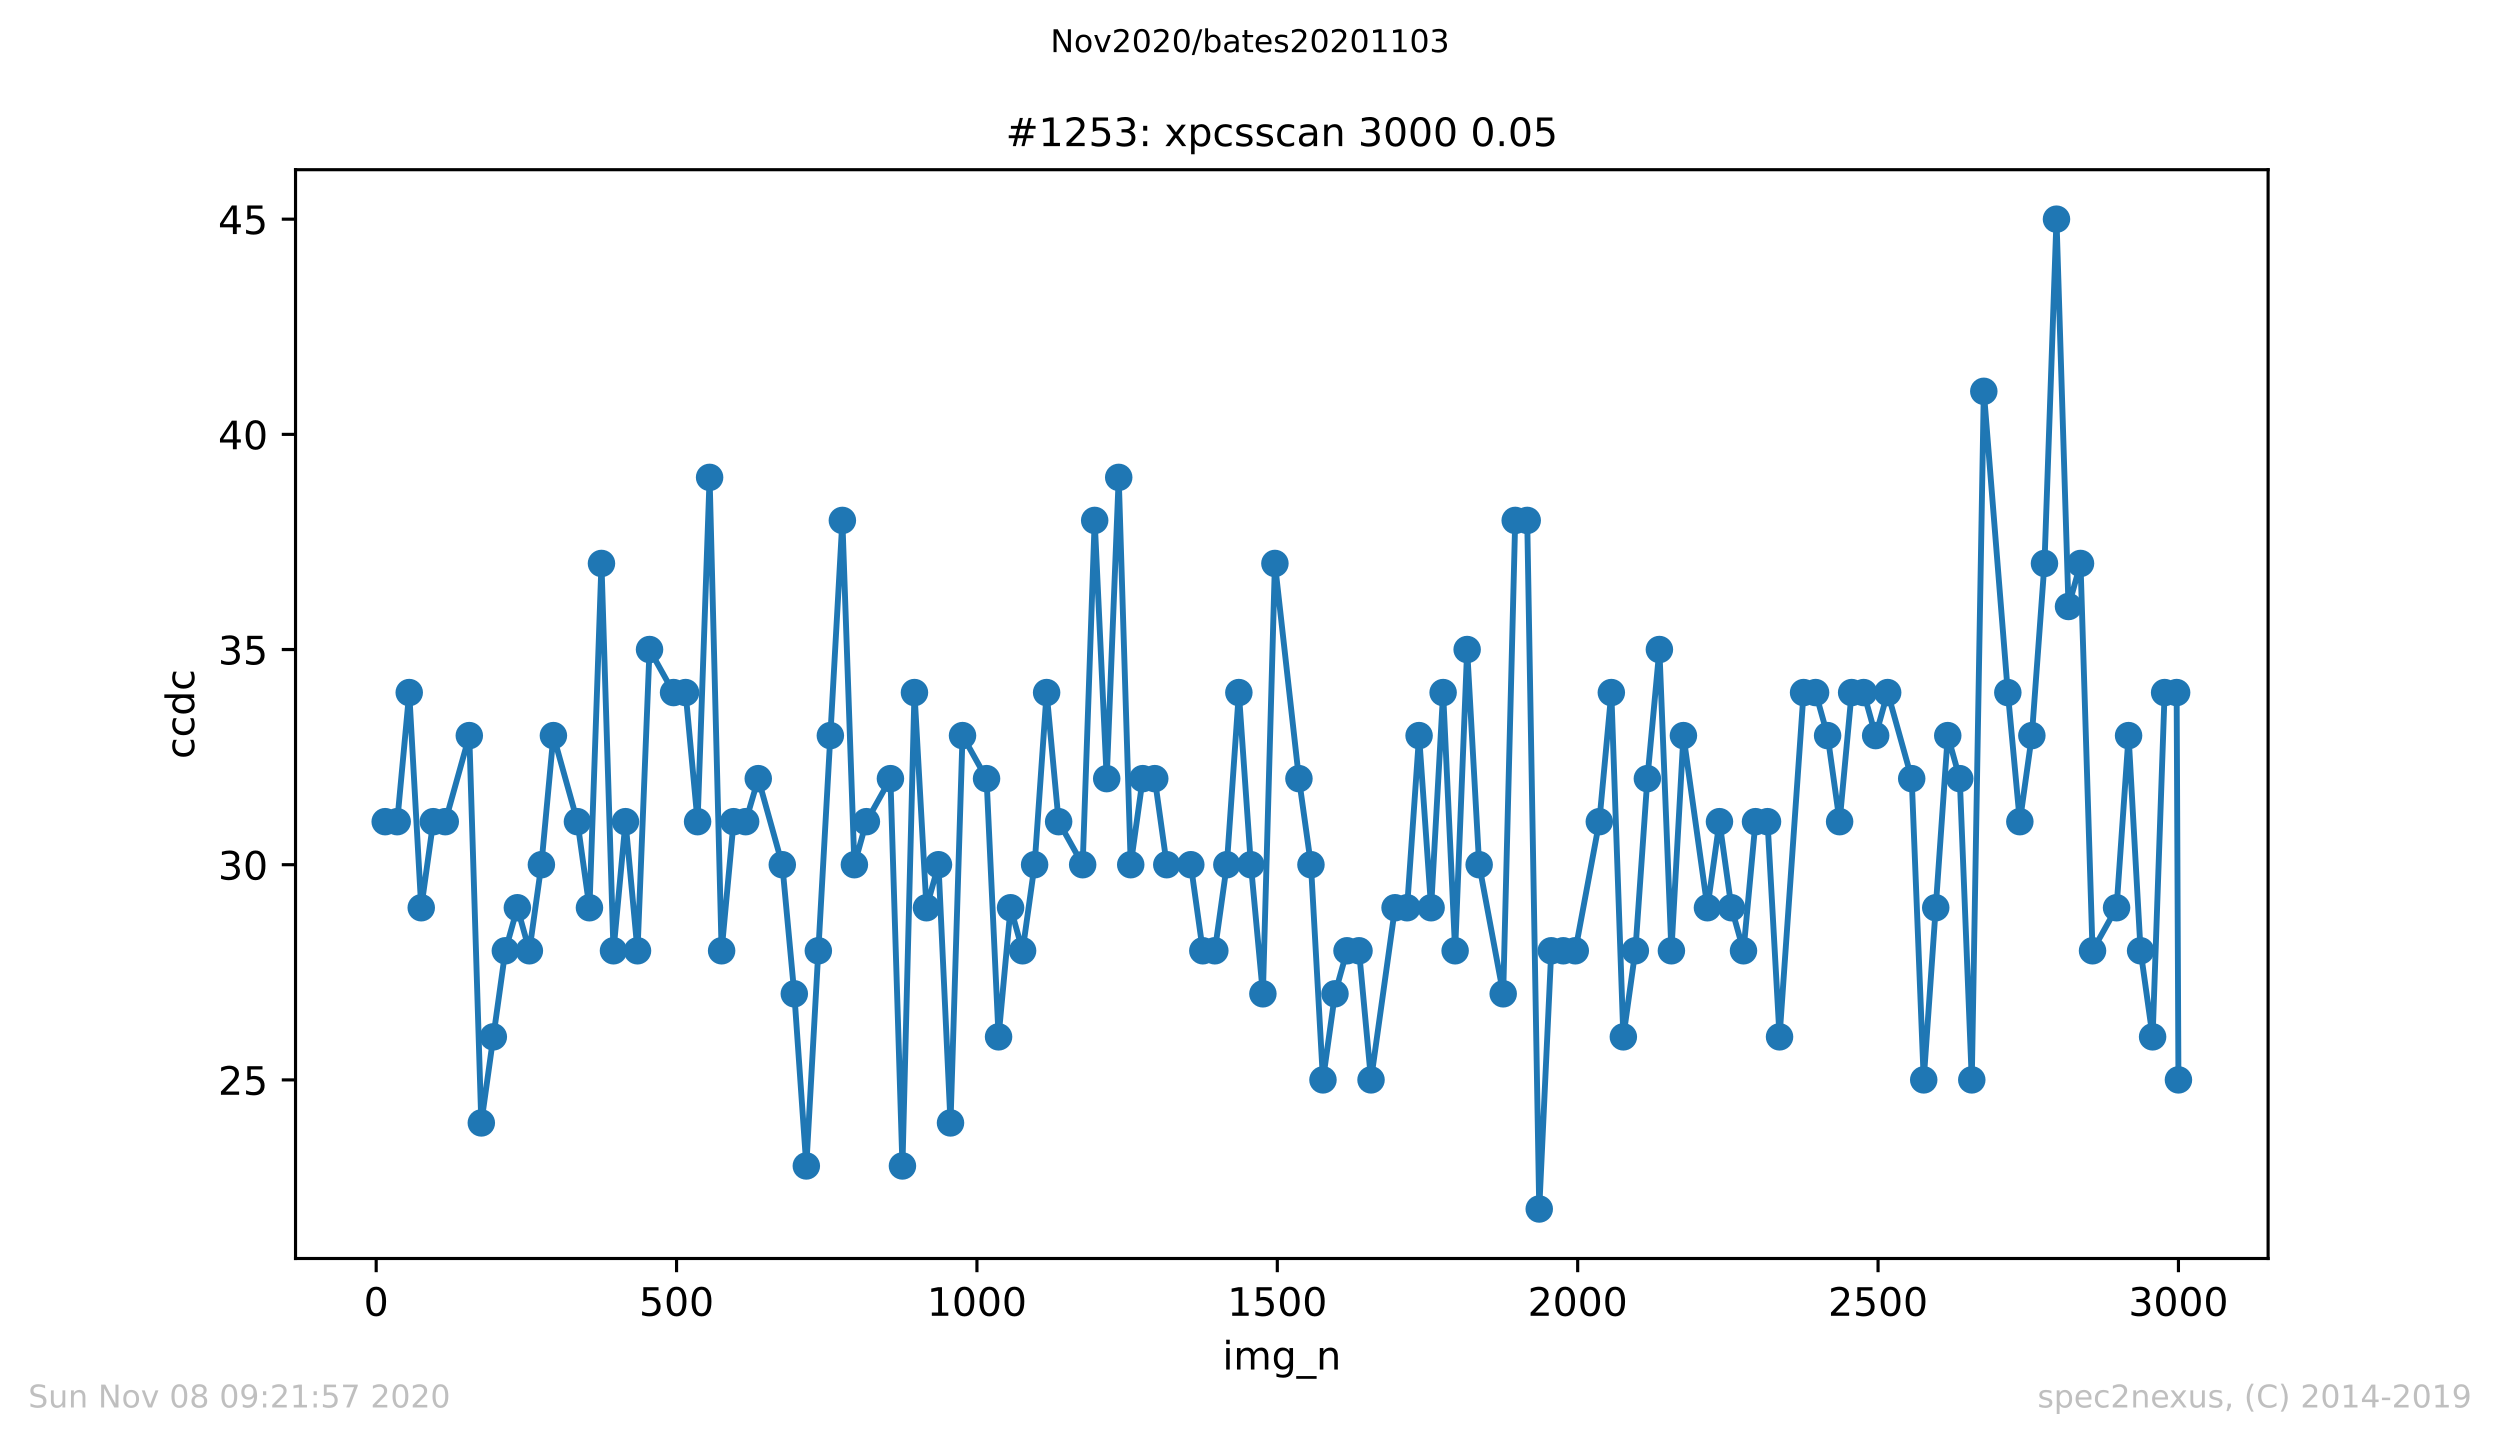
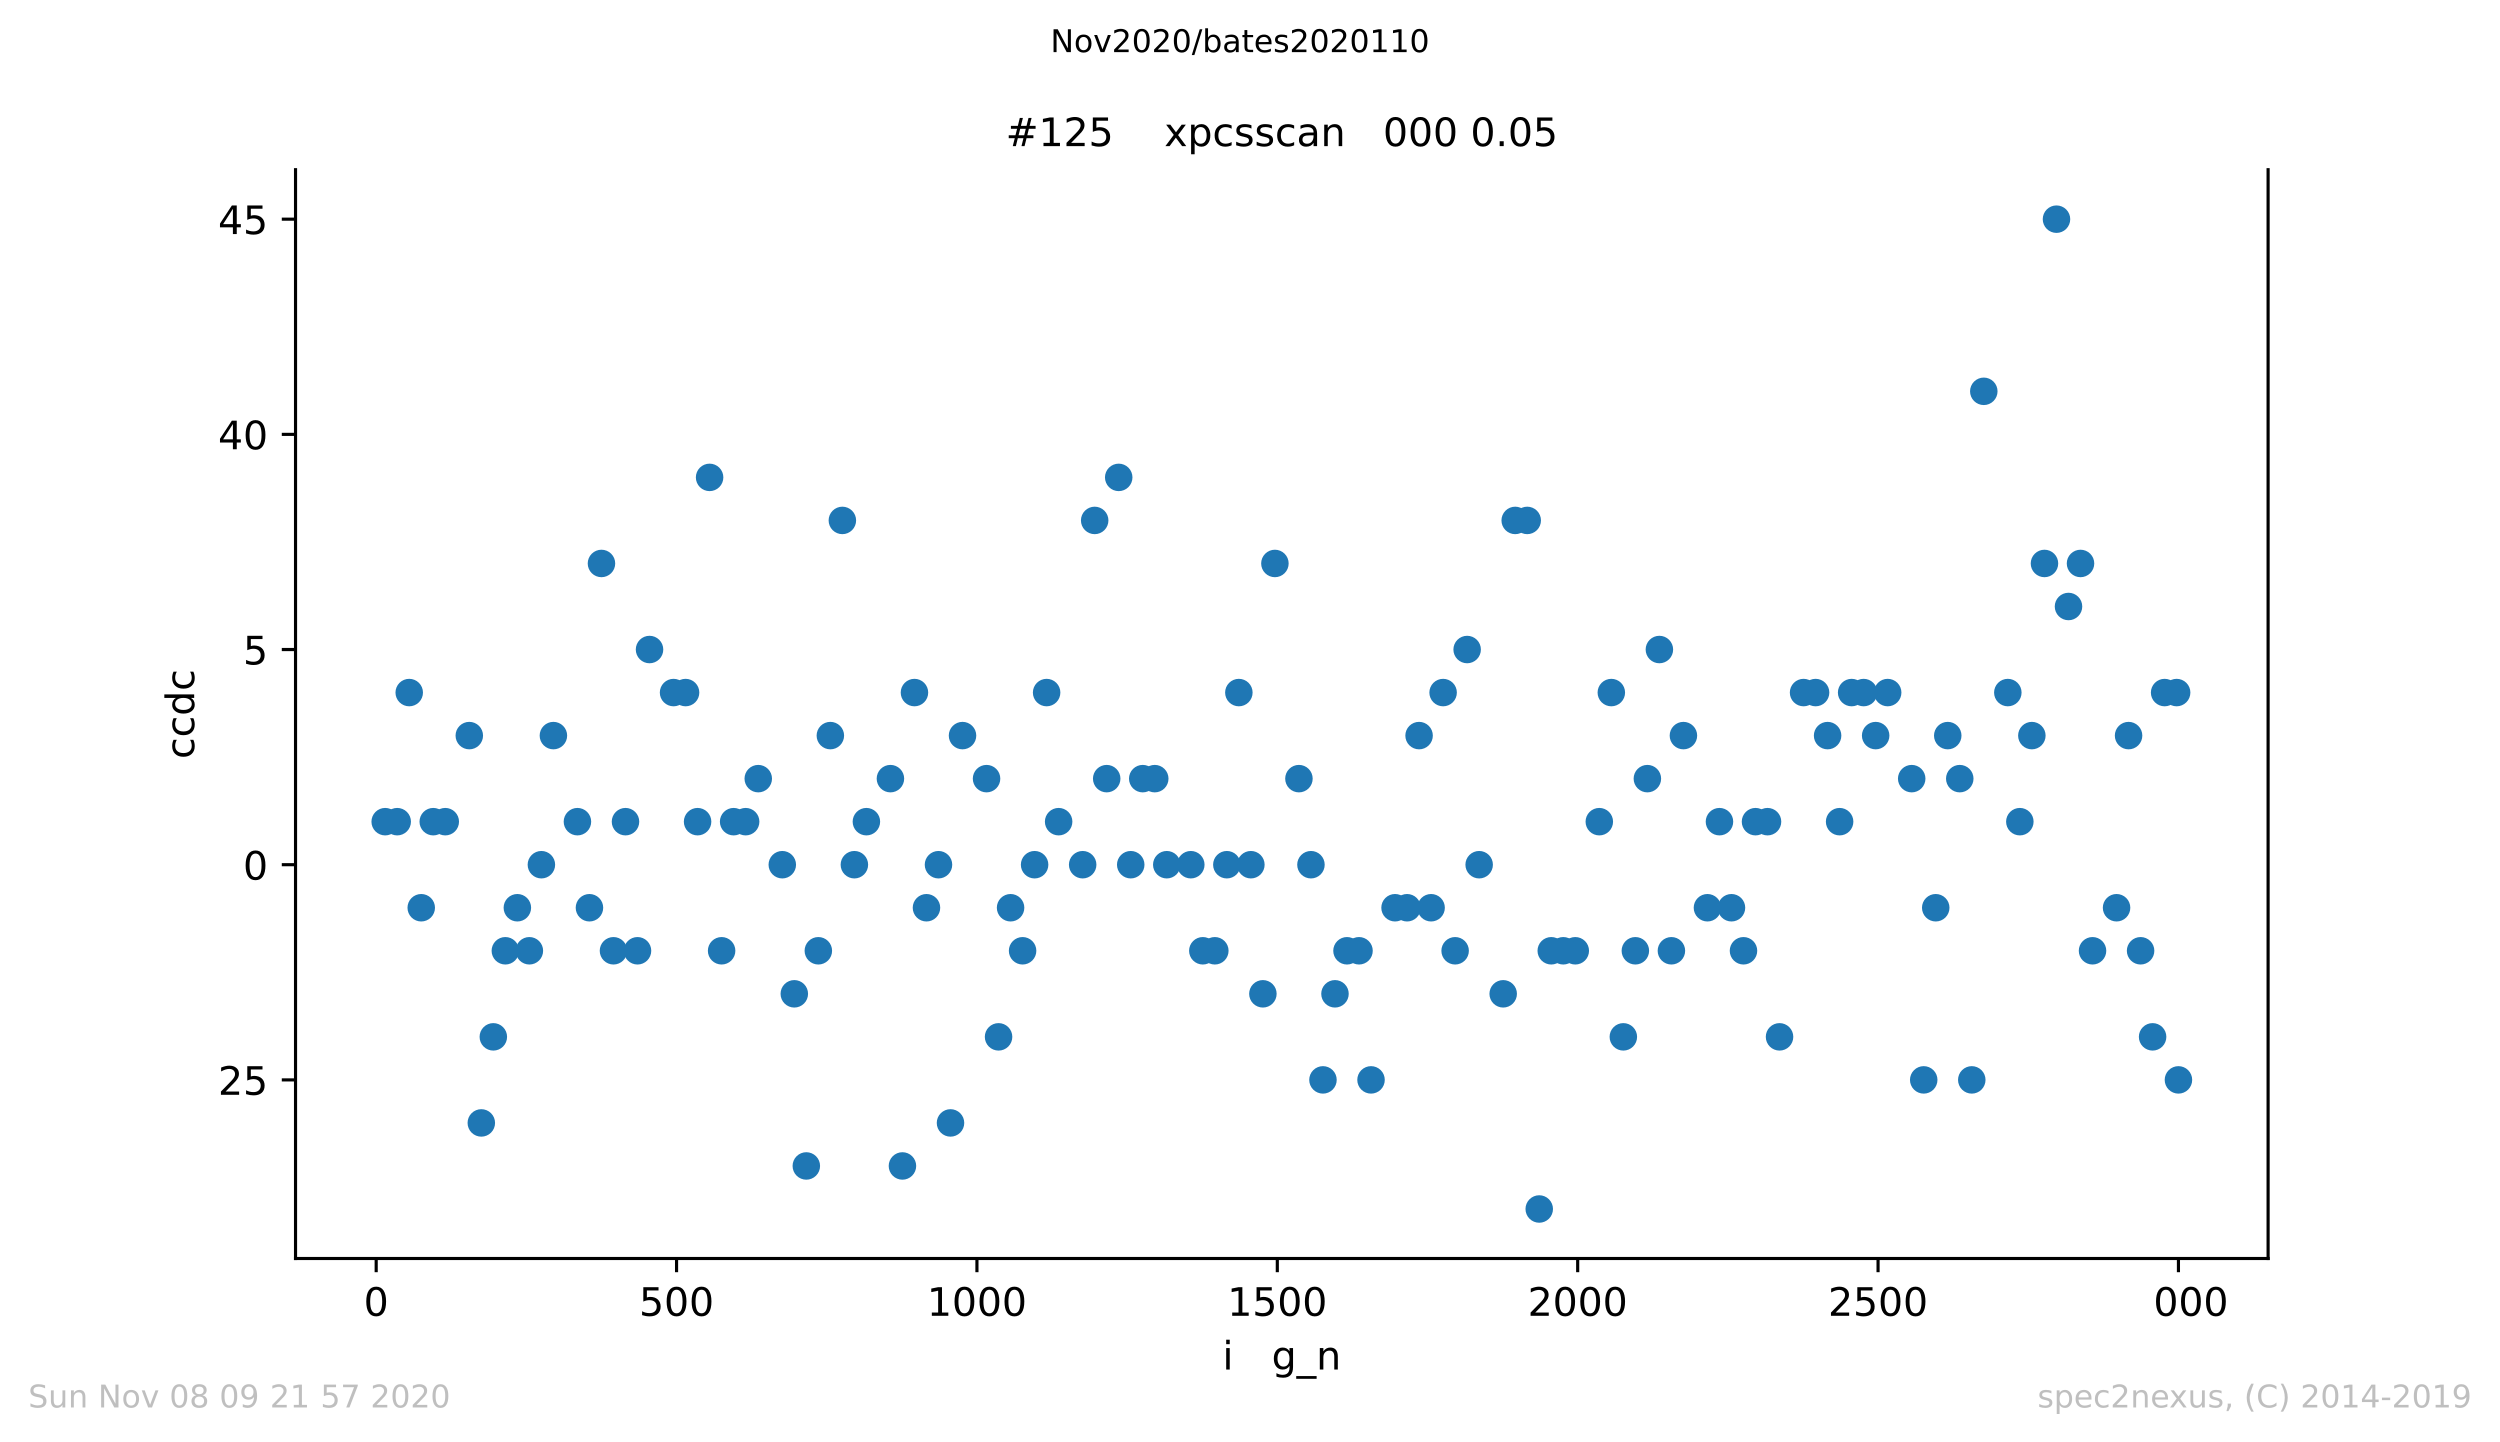
<svg xmlns="http://www.w3.org/2000/svg" xmlns:xlink="http://www.w3.org/1999/xlink" height="367.2pt" version="1.1" viewBox="0 0 636.48 367.2" width="636.48pt">
  <defs>
    <style type="text/css">
*{stroke-linecap:butt;stroke-linejoin:round;}
  </style>
  </defs>
  <g id="figure_1">
    <g id="patch_1">
      <path d="M 0 367.2  L 636.48 367.2  L 636.48 0  L 0 0  z " style="fill:#ffffff;" />
    </g>
    <g id="axes_1">
      <g id="patch_2">
        <path d="M 75.24 320.4  L 577.44 320.4  L 577.44 43.2  L 75.24 43.2  z " style="fill:#ffffff;" />
      </g>
      <g id="matplotlib.axis_1">
        <g id="xtick_1">
          <g id="line2d_1">
            <defs>
              <path d="M 0 0  L 0 3.5  " id="m6b8d04c7d0" style="stroke:#000000;stroke-width:0.8;" />
            </defs>
            <g>
              <use style="stroke:#000000;stroke-width:0.8;" x="95.773" xlink:href="#m6b8d04c7d0" y="320.4" />
            </g>
          </g>
          <g id="text_1">
            <defs>
              <path d="M 31.781 66.406  Q 24.172 66.406 20.328 58.906  Q 16.5 51.422 16.5 36.375  Q 16.5 21.391 20.328 13.891  Q 24.172 6.391 31.781 6.391  Q 39.453 6.391 43.281 13.891  Q 47.125 21.391 47.125 36.375  Q 47.125 51.422 43.281 58.906  Q 39.453 66.406 31.781 66.406  z M 31.781 74.219  Q 44.047 74.219 50.516 64.516  Q 56.984 54.828 56.984 36.375  Q 56.984 17.969 50.516 8.266  Q 44.047 -1.422 31.781 -1.422  Q 19.531 -1.422 13.062 8.266  Q 6.594 17.969 6.594 36.375  Q 6.594 54.828 13.062 64.516  Q 19.531 74.219 31.781 74.219  z " id="DejaVuSans-48" />
            </defs>
            <g transform="translate(92.592 334.998)scale(0.1 -0.1)">
              <use xlink:href="#DejaVuSans-48" />
            </g>
          </g>
        </g>
        <g id="xtick_2">
          <g id="line2d_2">
            <g>
              <use style="stroke:#000000;stroke-width:0.8;" x="172.246" xlink:href="#m6b8d04c7d0" y="320.4" />
            </g>
          </g>
          <g id="text_2">
            <defs>
              <path d="M 10.797 72.906  L 49.516 72.906  L 49.516 64.594  L 19.828 64.594  L 19.828 46.734  Q 21.969 47.469 24.109 47.828  Q 26.266 48.188 28.422 48.188  Q 40.625 48.188 47.75 41.5  Q 54.891 34.812 54.891 23.391  Q 54.891 11.625 47.562 5.094  Q 40.234 -1.422 26.906 -1.422  Q 22.312 -1.422 17.547 -0.641  Q 12.797 0.141 7.719 1.703  L 7.719 11.625  Q 12.109 9.234 16.797 8.062  Q 21.484 6.891 26.703 6.891  Q 35.156 6.891 40.078 11.328  Q 45.016 15.766 45.016 23.391  Q 45.016 31 40.078 35.438  Q 35.156 39.891 26.703 39.891  Q 22.75 39.891 18.812 39.016  Q 14.891 38.141 10.797 36.281  z " id="DejaVuSans-53" />
            </defs>
            <g transform="translate(162.703 334.998)scale(0.1 -0.1)">
              <use xlink:href="#DejaVuSans-53" />
              <use x="63.623" xlink:href="#DejaVuSans-48" />
              <use x="127.246" xlink:href="#DejaVuSans-48" />
            </g>
          </g>
        </g>
        <g id="xtick_3">
          <g id="line2d_3">
            <g>
              <use style="stroke:#000000;stroke-width:0.8;" x="248.72" xlink:href="#m6b8d04c7d0" y="320.4" />
            </g>
          </g>
          <g id="text_3">
            <defs>
              <path d="M 12.406 8.297  L 28.516 8.297  L 28.516 63.922  L 10.984 60.406  L 10.984 69.391  L 28.422 72.906  L 38.281 72.906  L 38.281 8.297  L 54.391 8.297  L 54.391 0  L 12.406 0  z " id="DejaVuSans-49" />
            </defs>
            <g transform="translate(235.995 334.998)scale(0.1 -0.1)">
              <use xlink:href="#DejaVuSans-49" />
              <use x="63.623" xlink:href="#DejaVuSans-48" />
              <use x="127.246" xlink:href="#DejaVuSans-48" />
              <use x="190.869" xlink:href="#DejaVuSans-48" />
            </g>
          </g>
        </g>
        <g id="xtick_4">
          <g id="line2d_4">
            <g>
              <use style="stroke:#000000;stroke-width:0.8;" x="325.193" xlink:href="#m6b8d04c7d0" y="320.4" />
            </g>
          </g>
          <g id="text_4">
            <g transform="translate(312.468 334.998)scale(0.1 -0.1)">
              <use xlink:href="#DejaVuSans-49" />
              <use x="63.623" xlink:href="#DejaVuSans-53" />
              <use x="127.246" xlink:href="#DejaVuSans-48" />
              <use x="190.869" xlink:href="#DejaVuSans-48" />
            </g>
          </g>
        </g>
        <g id="xtick_5">
          <g id="line2d_5">
            <g>
              <use style="stroke:#000000;stroke-width:0.8;" x="401.666" xlink:href="#m6b8d04c7d0" y="320.4" />
            </g>
          </g>
          <g id="text_5">
            <defs>
              <path d="M 19.188 8.297  L 53.609 8.297  L 53.609 0  L 7.328 0  L 7.328 8.297  Q 12.938 14.109 22.625 23.891  Q 32.328 33.688 34.812 36.531  Q 39.547 41.844 41.422 45.531  Q 43.312 49.219 43.312 52.781  Q 43.312 58.594 39.234 62.25  Q 35.156 65.922 28.609 65.922  Q 23.969 65.922 18.812 64.312  Q 13.672 62.703 7.812 59.422  L 7.812 69.391  Q 13.766 71.781 18.938 73  Q 24.125 74.219 28.422 74.219  Q 39.75 74.219 46.484 68.547  Q 53.219 62.891 53.219 53.422  Q 53.219 48.922 51.531 44.891  Q 49.859 40.875 45.406 35.406  Q 44.188 33.984 37.641 27.219  Q 31.109 20.453 19.188 8.297  z " id="DejaVuSans-50" />
            </defs>
            <g transform="translate(388.941 334.998)scale(0.1 -0.1)">
              <use xlink:href="#DejaVuSans-50" />
              <use x="63.623" xlink:href="#DejaVuSans-48" />
              <use x="127.246" xlink:href="#DejaVuSans-48" />
              <use x="190.869" xlink:href="#DejaVuSans-48" />
            </g>
          </g>
        </g>
        <g id="xtick_6">
          <g id="line2d_6">
            <g>
              <use style="stroke:#000000;stroke-width:0.8;" x="478.139" xlink:href="#m6b8d04c7d0" y="320.4" />
            </g>
          </g>
          <g id="text_6">
            <g transform="translate(465.414 334.998)scale(0.1 -0.1)">
              <use xlink:href="#DejaVuSans-50" />
              <use x="63.623" xlink:href="#DejaVuSans-53" />
              <use x="127.246" xlink:href="#DejaVuSans-48" />
              <use x="190.869" xlink:href="#DejaVuSans-48" />
            </g>
          </g>
        </g>
        <g id="xtick_7">
          <g id="line2d_7">
            <g>
              <use style="stroke:#000000;stroke-width:0.8;" x="554.613" xlink:href="#m6b8d04c7d0" y="320.4" />
            </g>
          </g>
          <g id="text_7">
            <defs>
-               <path d="M 40.578 39.312  Q 47.656 37.797 51.625 33  Q 55.609 28.219 55.609 21.188  Q 55.609 10.406 48.188 4.484  Q 40.766 -1.422 27.094 -1.422  Q 22.516 -1.422 17.656 -0.516  Q 12.797 0.391 7.625 2.203  L 7.625 11.719  Q 11.719 9.328 16.594 8.109  Q 21.484 6.891 26.812 6.891  Q 36.078 6.891 40.938 10.547  Q 45.797 14.203 45.797 21.188  Q 45.797 27.641 41.281 31.266  Q 36.766 34.906 28.719 34.906  L 20.219 34.906  L 20.219 43.016  L 29.109 43.016  Q 36.375 43.016 40.234 45.922  Q 44.094 48.828 44.094 54.297  Q 44.094 59.906 40.109 62.906  Q 36.141 65.922 28.719 65.922  Q 24.656 65.922 20.016 65.031  Q 15.375 64.156 9.812 62.312  L 9.812 71.094  Q 15.438 72.656 20.344 73.438  Q 25.25 74.219 29.594 74.219  Q 40.828 74.219 47.359 69.109  Q 53.906 64.016 53.906 55.328  Q 53.906 49.266 50.438 45.094  Q 46.969 40.922 40.578 39.312  z " id="DejaVuSans-51" />
-             </defs>
+               </defs>
            <g transform="translate(541.888 334.998)scale(0.1 -0.1)">
              <use xlink:href="#DejaVuSans-51" />
              <use x="63.623" xlink:href="#DejaVuSans-48" />
              <use x="127.246" xlink:href="#DejaVuSans-48" />
              <use x="190.869" xlink:href="#DejaVuSans-48" />
            </g>
          </g>
        </g>
        <g id="text_8">
          <defs>
            <path d="M 9.422 54.688  L 18.406 54.688  L 18.406 0  L 9.422 0  z M 9.422 75.984  L 18.406 75.984  L 18.406 64.594  L 9.422 64.594  z " id="DejaVuSans-105" />
-             <path d="M 52 44.188  Q 55.375 50.25 60.062 53.125  Q 64.75 56 71.094 56  Q 79.641 56 84.281 50.016  Q 88.922 44.047 88.922 33.016  L 88.922 0  L 79.891 0  L 79.891 32.719  Q 79.891 40.578 77.094 44.375  Q 74.312 48.188 68.609 48.188  Q 61.625 48.188 57.562 43.547  Q 53.516 38.922 53.516 30.906  L 53.516 0  L 44.484 0  L 44.484 32.719  Q 44.484 40.625 41.703 44.406  Q 38.922 48.188 33.109 48.188  Q 26.219 48.188 22.156 43.531  Q 18.109 38.875 18.109 30.906  L 18.109 0  L 9.078 0  L 9.078 54.688  L 18.109 54.688  L 18.109 46.188  Q 21.188 51.219 25.484 53.609  Q 29.781 56 35.688 56  Q 41.656 56 45.828 52.969  Q 50 49.953 52 44.188  z " id="DejaVuSans-109" />
            <path d="M 45.406 27.984  Q 45.406 37.75 41.375 43.109  Q 37.359 48.484 30.078 48.484  Q 22.859 48.484 18.828 43.109  Q 14.797 37.75 14.797 27.984  Q 14.797 18.266 18.828 12.891  Q 22.859 7.516 30.078 7.516  Q 37.359 7.516 41.375 12.891  Q 45.406 18.266 45.406 27.984  z M 54.391 6.781  Q 54.391 -7.172 48.188 -13.984  Q 42 -20.797 29.203 -20.797  Q 24.469 -20.797 20.266 -20.094  Q 16.062 -19.391 12.109 -17.922  L 12.109 -9.188  Q 16.062 -11.328 19.922 -12.344  Q 23.781 -13.375 27.781 -13.375  Q 36.625 -13.375 41.016 -8.766  Q 45.406 -4.156 45.406 5.172  L 45.406 9.625  Q 42.625 4.781 38.281 2.391  Q 33.938 0 27.875 0  Q 17.828 0 11.672 7.656  Q 5.516 15.328 5.516 27.984  Q 5.516 40.672 11.672 48.328  Q 17.828 56 27.875 56  Q 33.938 56 38.281 53.609  Q 42.625 51.219 45.406 46.391  L 45.406 54.688  L 54.391 54.688  z " id="DejaVuSans-103" />
            <path d="M 50.984 -16.609  L 50.984 -23.578  L -0.984 -23.578  L -0.984 -16.609  z " id="DejaVuSans-95" />
            <path d="M 54.891 33.016  L 54.891 0  L 45.906 0  L 45.906 32.719  Q 45.906 40.484 42.875 44.328  Q 39.844 48.188 33.797 48.188  Q 26.516 48.188 22.312 43.547  Q 18.109 38.922 18.109 30.906  L 18.109 0  L 9.078 0  L 9.078 54.688  L 18.109 54.688  L 18.109 46.188  Q 21.344 51.125 25.703 53.562  Q 30.078 56 35.797 56  Q 45.219 56 50.047 50.172  Q 54.891 44.344 54.891 33.016  z " id="DejaVuSans-110" />
          </defs>
          <g transform="translate(311.238 348.677)scale(0.1 -0.1)">
            <use xlink:href="#DejaVuSans-105" />
            <use x="27.783" xlink:href="#DejaVuSans-109" />
            <use x="125.195" xlink:href="#DejaVuSans-103" />
            <use x="188.672" xlink:href="#DejaVuSans-95" />
            <use x="238.672" xlink:href="#DejaVuSans-110" />
          </g>
        </g>
      </g>
      <g id="matplotlib.axis_2">
        <g id="ytick_1">
          <g id="line2d_8">
            <defs>
              <path d="M 0 0  L -3.5 0  " id="m4cd5f1a8c5" style="stroke:#000000;stroke-width:0.8;" />
            </defs>
            <g>
              <use style="stroke:#000000;stroke-width:0.8;" x="75.24" xlink:href="#m4cd5f1a8c5" y="274.93" />
            </g>
          </g>
          <g id="text_9">
            <g transform="translate(55.515 278.73)scale(0.1 -0.1)">
              <use xlink:href="#DejaVuSans-50" />
              <use x="63.623" xlink:href="#DejaVuSans-53" />
            </g>
          </g>
        </g>
        <g id="ytick_2">
          <g id="line2d_9">
            <g>
              <use style="stroke:#000000;stroke-width:0.8;" x="75.24" xlink:href="#m4cd5f1a8c5" y="220.148" />
            </g>
          </g>
          <g id="text_10">
            <g transform="translate(55.515 223.947)scale(0.1 -0.1)">
              <use xlink:href="#DejaVuSans-51" />
              <use x="63.623" xlink:href="#DejaVuSans-48" />
            </g>
          </g>
        </g>
        <g id="ytick_3">
          <g id="line2d_10">
            <g>
              <use style="stroke:#000000;stroke-width:0.8;" x="75.24" xlink:href="#m4cd5f1a8c5" y="165.365" />
            </g>
          </g>
          <g id="text_11">
            <g transform="translate(55.515 169.164)scale(0.1 -0.1)">
              <use xlink:href="#DejaVuSans-51" />
              <use x="63.623" xlink:href="#DejaVuSans-53" />
            </g>
          </g>
        </g>
        <g id="ytick_4">
          <g id="line2d_11">
            <g>
              <use style="stroke:#000000;stroke-width:0.8;" x="75.24" xlink:href="#m4cd5f1a8c5" y="110.583" />
            </g>
          </g>
          <g id="text_12">
            <defs>
              <path d="M 37.797 64.312  L 12.891 25.391  L 37.797 25.391  z M 35.203 72.906  L 47.609 72.906  L 47.609 25.391  L 58.016 25.391  L 58.016 17.188  L 47.609 17.188  L 47.609 0  L 37.797 0  L 37.797 17.188  L 4.891 17.188  L 4.891 26.703  z " id="DejaVuSans-52" />
            </defs>
            <g transform="translate(55.515 114.382)scale(0.1 -0.1)">
              <use xlink:href="#DejaVuSans-52" />
              <use x="63.623" xlink:href="#DejaVuSans-48" />
            </g>
          </g>
        </g>
        <g id="ytick_5">
          <g id="line2d_12">
            <g>
              <use style="stroke:#000000;stroke-width:0.8;" x="75.24" xlink:href="#m4cd5f1a8c5" y="55.8" />
            </g>
          </g>
          <g id="text_13">
            <g transform="translate(55.515 59.599)scale(0.1 -0.1)">
              <use xlink:href="#DejaVuSans-52" />
              <use x="63.623" xlink:href="#DejaVuSans-53" />
            </g>
          </g>
        </g>
        <g id="text_14">
          <defs>
            <path d="M 48.781 52.594  L 48.781 44.188  Q 44.969 46.297 41.141 47.344  Q 37.312 48.391 33.406 48.391  Q 24.656 48.391 19.812 42.844  Q 14.984 37.312 14.984 27.297  Q 14.984 17.281 19.812 11.734  Q 24.656 6.203 33.406 6.203  Q 37.312 6.203 41.141 7.25  Q 44.969 8.297 48.781 10.406  L 48.781 2.094  Q 45.016 0.344 40.984 -0.531  Q 36.969 -1.422 32.422 -1.422  Q 20.062 -1.422 12.781 6.344  Q 5.516 14.109 5.516 27.297  Q 5.516 40.672 12.859 48.328  Q 20.219 56 33.016 56  Q 37.156 56 41.109 55.141  Q 45.062 54.297 48.781 52.594  z " id="DejaVuSans-99" />
            <path d="M 45.406 46.391  L 45.406 75.984  L 54.391 75.984  L 54.391 0  L 45.406 0  L 45.406 8.203  Q 42.578 3.328 38.25 0.953  Q 33.938 -1.422 27.875 -1.422  Q 17.969 -1.422 11.734 6.484  Q 5.516 14.406 5.516 27.297  Q 5.516 40.188 11.734 48.094  Q 17.969 56 27.875 56  Q 33.938 56 38.25 53.625  Q 42.578 51.266 45.406 46.391  z M 14.797 27.297  Q 14.797 17.391 18.875 11.75  Q 22.953 6.109 30.078 6.109  Q 37.203 6.109 41.297 11.75  Q 45.406 17.391 45.406 27.297  Q 45.406 37.203 41.297 42.844  Q 37.203 48.484 30.078 48.484  Q 22.953 48.484 18.875 42.844  Q 14.797 37.203 14.797 27.297  z " id="DejaVuSans-100" />
          </defs>
          <g transform="translate(49.435 193.222)rotate(-90)scale(0.1 -0.1)">
            <use xlink:href="#DejaVuSans-99" />
            <use x="54.98" xlink:href="#DejaVuSans-99" />
            <use x="109.961" xlink:href="#DejaVuSans-100" />
            <use x="173.438" xlink:href="#DejaVuSans-99" />
          </g>
        </g>
      </g>
      <g id="line2d_13">
-         <path clip-path="url(#p823dfdf658)" d="M 98.067 209.191  L 101.126 209.191  L 104.185 176.322  L 107.244 231.104  L 110.303 209.191  L 113.362 209.191  L 119.48 187.278  L 122.539 285.887  L 128.657 242.061  L 131.716 231.104  L 134.774 242.061  L 137.833 220.148  L 140.892 187.278  L 147.01 209.191  L 150.069 231.104  L 153.128 143.452  L 156.187 242.061  L 159.246 209.191  L 162.305 242.061  L 165.364 165.365  L 171.482 176.322  L 174.541 176.322  L 177.599 209.191  L 180.658 121.539  L 183.717 242.061  L 186.776 209.191  L 189.835 209.191  L 193.047 198.235  L 199.165 220.148  L 202.224 253.017  L 205.283 296.843  L 214.46 132.496  L 217.519 220.148  L 220.577 209.191  L 226.695 198.235  L 229.754 296.843  L 232.813 176.322  L 235.872 231.104  L 238.931 220.148  L 241.99 285.887  L 245.049 187.278  L 251.167 198.235  L 254.226 263.974  L 257.285 231.104  L 260.344 242.061  L 263.402 220.148  L 266.461 176.322  L 269.52 209.191  L 275.638 220.148  L 278.697 132.496  L 281.756 198.235  L 284.815 121.539  L 287.874 220.148  L 290.933 198.235  L 293.992 198.235  L 297.051 220.148  L 303.169 220.148  L 306.228 242.061  L 309.286 242.061  L 312.345 220.148  L 315.404 176.322  L 318.463 220.148  L 321.522 253.017  L 324.581 143.452  L 330.699 198.235  L 333.758 220.148  L 336.817 274.93  L 339.876 253.017  L 342.935 242.061  L 345.994 242.061  L 349.053 274.93  L 355.17 231.104  L 358.229 231.104  L 361.288 187.278  L 364.347 231.104  L 367.406 176.322  L 370.465 242.061  L 373.524 165.365  L 376.583 220.148  L 382.701 253.017  L 385.76 132.496  L 388.819 132.496  L 391.878 307.8  L 394.937 242.061  L 401.054 242.061  L 407.172 209.191  L 410.231 176.322  L 413.29 263.974  L 416.349 242.061  L 419.408 198.235  L 422.467 165.365  L 425.526 242.061  L 428.585 187.278  L 434.703 231.104  L 437.762 209.191  L 440.82 231.104  L 443.879 242.061  L 446.938 209.191  L 449.997 209.191  L 453.056 263.974  L 459.174 176.322  L 462.233 176.322  L 465.292 187.278  L 468.351 209.191  L 471.41 176.322  L 474.469 176.322  L 477.528 187.278  L 480.587 176.322  L 486.704 198.235  L 489.763 274.93  L 495.881 187.278  L 498.94 198.235  L 501.999 274.93  L 505.058 99.626  L 511.176 176.322  L 514.235 209.191  L 517.294 187.278  L 520.506 143.452  L 523.565 55.8  L 526.624 154.409  L 529.682 143.452  L 532.741 242.061  L 538.859 231.104  L 541.918 187.278  L 544.977 242.061  L 548.036 263.974  L 551.095 176.322  L 554.154 176.322  L 554.613 274.93  L 554.613 274.93  " style="fill:none;stroke:#1f77b4;stroke-linecap:square;stroke-width:1.5;" />
        <defs>
          <path d="M 0 3  C 0.796 3 1.559 2.684 2.121 2.121  C 2.684 1.559 3 0.796 3 0  C 3 -0.796 2.684 -1.559 2.121 -2.121  C 1.559 -2.684 0.796 -3 0 -3  C -0.796 -3 -1.559 -2.684 -2.121 -2.121  C -2.684 -1.559 -3 -0.796 -3 0  C -3 0.796 -2.684 1.559 -2.121 2.121  C -1.559 2.684 -0.796 3 0 3  z " id="m37c6410720" style="stroke:#1f77b4;" />
        </defs>
        <g clip-path="url(#p823dfdf658)">
          <use style="fill:#1f77b4;stroke:#1f77b4;" x="98.067" xlink:href="#m37c6410720" y="209.191" />
          <use style="fill:#1f77b4;stroke:#1f77b4;" x="101.126" xlink:href="#m37c6410720" y="209.191" />
          <use style="fill:#1f77b4;stroke:#1f77b4;" x="104.185" xlink:href="#m37c6410720" y="176.322" />
          <use style="fill:#1f77b4;stroke:#1f77b4;" x="107.244" xlink:href="#m37c6410720" y="231.104" />
          <use style="fill:#1f77b4;stroke:#1f77b4;" x="110.303" xlink:href="#m37c6410720" y="209.191" />
          <use style="fill:#1f77b4;stroke:#1f77b4;" x="113.362" xlink:href="#m37c6410720" y="209.191" />
          <use style="fill:#1f77b4;stroke:#1f77b4;" x="119.48" xlink:href="#m37c6410720" y="187.278" />
          <use style="fill:#1f77b4;stroke:#1f77b4;" x="122.539" xlink:href="#m37c6410720" y="285.887" />
          <use style="fill:#1f77b4;stroke:#1f77b4;" x="125.598" xlink:href="#m37c6410720" y="263.974" />
          <use style="fill:#1f77b4;stroke:#1f77b4;" x="128.657" xlink:href="#m37c6410720" y="242.061" />
          <use style="fill:#1f77b4;stroke:#1f77b4;" x="131.716" xlink:href="#m37c6410720" y="231.104" />
          <use style="fill:#1f77b4;stroke:#1f77b4;" x="134.774" xlink:href="#m37c6410720" y="242.061" />
          <use style="fill:#1f77b4;stroke:#1f77b4;" x="137.833" xlink:href="#m37c6410720" y="220.148" />
          <use style="fill:#1f77b4;stroke:#1f77b4;" x="140.892" xlink:href="#m37c6410720" y="187.278" />
          <use style="fill:#1f77b4;stroke:#1f77b4;" x="147.01" xlink:href="#m37c6410720" y="209.191" />
          <use style="fill:#1f77b4;stroke:#1f77b4;" x="150.069" xlink:href="#m37c6410720" y="231.104" />
          <use style="fill:#1f77b4;stroke:#1f77b4;" x="153.128" xlink:href="#m37c6410720" y="143.452" />
          <use style="fill:#1f77b4;stroke:#1f77b4;" x="156.187" xlink:href="#m37c6410720" y="242.061" />
          <use style="fill:#1f77b4;stroke:#1f77b4;" x="159.246" xlink:href="#m37c6410720" y="209.191" />
          <use style="fill:#1f77b4;stroke:#1f77b4;" x="162.305" xlink:href="#m37c6410720" y="242.061" />
          <use style="fill:#1f77b4;stroke:#1f77b4;" x="165.364" xlink:href="#m37c6410720" y="165.365" />
          <use style="fill:#1f77b4;stroke:#1f77b4;" x="171.482" xlink:href="#m37c6410720" y="176.322" />
          <use style="fill:#1f77b4;stroke:#1f77b4;" x="174.541" xlink:href="#m37c6410720" y="176.322" />
          <use style="fill:#1f77b4;stroke:#1f77b4;" x="177.599" xlink:href="#m37c6410720" y="209.191" />
          <use style="fill:#1f77b4;stroke:#1f77b4;" x="180.658" xlink:href="#m37c6410720" y="121.539" />
          <use style="fill:#1f77b4;stroke:#1f77b4;" x="183.717" xlink:href="#m37c6410720" y="242.061" />
          <use style="fill:#1f77b4;stroke:#1f77b4;" x="186.776" xlink:href="#m37c6410720" y="209.191" />
          <use style="fill:#1f77b4;stroke:#1f77b4;" x="189.835" xlink:href="#m37c6410720" y="209.191" />
          <use style="fill:#1f77b4;stroke:#1f77b4;" x="193.047" xlink:href="#m37c6410720" y="198.235" />
          <use style="fill:#1f77b4;stroke:#1f77b4;" x="199.165" xlink:href="#m37c6410720" y="220.148" />
          <use style="fill:#1f77b4;stroke:#1f77b4;" x="202.224" xlink:href="#m37c6410720" y="253.017" />
          <use style="fill:#1f77b4;stroke:#1f77b4;" x="205.283" xlink:href="#m37c6410720" y="296.843" />
          <use style="fill:#1f77b4;stroke:#1f77b4;" x="208.342" xlink:href="#m37c6410720" y="242.061" />
          <use style="fill:#1f77b4;stroke:#1f77b4;" x="211.401" xlink:href="#m37c6410720" y="187.278" />
          <use style="fill:#1f77b4;stroke:#1f77b4;" x="214.46" xlink:href="#m37c6410720" y="132.496" />
          <use style="fill:#1f77b4;stroke:#1f77b4;" x="217.519" xlink:href="#m37c6410720" y="220.148" />
          <use style="fill:#1f77b4;stroke:#1f77b4;" x="220.577" xlink:href="#m37c6410720" y="209.191" />
          <use style="fill:#1f77b4;stroke:#1f77b4;" x="226.695" xlink:href="#m37c6410720" y="198.235" />
          <use style="fill:#1f77b4;stroke:#1f77b4;" x="229.754" xlink:href="#m37c6410720" y="296.843" />
          <use style="fill:#1f77b4;stroke:#1f77b4;" x="232.813" xlink:href="#m37c6410720" y="176.322" />
          <use style="fill:#1f77b4;stroke:#1f77b4;" x="235.872" xlink:href="#m37c6410720" y="231.104" />
          <use style="fill:#1f77b4;stroke:#1f77b4;" x="238.931" xlink:href="#m37c6410720" y="220.148" />
          <use style="fill:#1f77b4;stroke:#1f77b4;" x="241.99" xlink:href="#m37c6410720" y="285.887" />
          <use style="fill:#1f77b4;stroke:#1f77b4;" x="245.049" xlink:href="#m37c6410720" y="187.278" />
          <use style="fill:#1f77b4;stroke:#1f77b4;" x="251.167" xlink:href="#m37c6410720" y="198.235" />
          <use style="fill:#1f77b4;stroke:#1f77b4;" x="254.226" xlink:href="#m37c6410720" y="263.974" />
          <use style="fill:#1f77b4;stroke:#1f77b4;" x="257.285" xlink:href="#m37c6410720" y="231.104" />
          <use style="fill:#1f77b4;stroke:#1f77b4;" x="260.344" xlink:href="#m37c6410720" y="242.061" />
          <use style="fill:#1f77b4;stroke:#1f77b4;" x="263.402" xlink:href="#m37c6410720" y="220.148" />
          <use style="fill:#1f77b4;stroke:#1f77b4;" x="266.461" xlink:href="#m37c6410720" y="176.322" />
          <use style="fill:#1f77b4;stroke:#1f77b4;" x="269.52" xlink:href="#m37c6410720" y="209.191" />
          <use style="fill:#1f77b4;stroke:#1f77b4;" x="275.638" xlink:href="#m37c6410720" y="220.148" />
          <use style="fill:#1f77b4;stroke:#1f77b4;" x="278.697" xlink:href="#m37c6410720" y="132.496" />
          <use style="fill:#1f77b4;stroke:#1f77b4;" x="281.756" xlink:href="#m37c6410720" y="198.235" />
          <use style="fill:#1f77b4;stroke:#1f77b4;" x="284.815" xlink:href="#m37c6410720" y="121.539" />
          <use style="fill:#1f77b4;stroke:#1f77b4;" x="287.874" xlink:href="#m37c6410720" y="220.148" />
          <use style="fill:#1f77b4;stroke:#1f77b4;" x="290.933" xlink:href="#m37c6410720" y="198.235" />
          <use style="fill:#1f77b4;stroke:#1f77b4;" x="293.992" xlink:href="#m37c6410720" y="198.235" />
          <use style="fill:#1f77b4;stroke:#1f77b4;" x="297.051" xlink:href="#m37c6410720" y="220.148" />
          <use style="fill:#1f77b4;stroke:#1f77b4;" x="303.169" xlink:href="#m37c6410720" y="220.148" />
          <use style="fill:#1f77b4;stroke:#1f77b4;" x="306.228" xlink:href="#m37c6410720" y="242.061" />
          <use style="fill:#1f77b4;stroke:#1f77b4;" x="309.286" xlink:href="#m37c6410720" y="242.061" />
          <use style="fill:#1f77b4;stroke:#1f77b4;" x="312.345" xlink:href="#m37c6410720" y="220.148" />
          <use style="fill:#1f77b4;stroke:#1f77b4;" x="315.404" xlink:href="#m37c6410720" y="176.322" />
          <use style="fill:#1f77b4;stroke:#1f77b4;" x="318.463" xlink:href="#m37c6410720" y="220.148" />
          <use style="fill:#1f77b4;stroke:#1f77b4;" x="321.522" xlink:href="#m37c6410720" y="253.017" />
          <use style="fill:#1f77b4;stroke:#1f77b4;" x="324.581" xlink:href="#m37c6410720" y="143.452" />
          <use style="fill:#1f77b4;stroke:#1f77b4;" x="330.699" xlink:href="#m37c6410720" y="198.235" />
          <use style="fill:#1f77b4;stroke:#1f77b4;" x="333.758" xlink:href="#m37c6410720" y="220.148" />
          <use style="fill:#1f77b4;stroke:#1f77b4;" x="336.817" xlink:href="#m37c6410720" y="274.93" />
          <use style="fill:#1f77b4;stroke:#1f77b4;" x="339.876" xlink:href="#m37c6410720" y="253.017" />
          <use style="fill:#1f77b4;stroke:#1f77b4;" x="342.935" xlink:href="#m37c6410720" y="242.061" />
          <use style="fill:#1f77b4;stroke:#1f77b4;" x="345.994" xlink:href="#m37c6410720" y="242.061" />
          <use style="fill:#1f77b4;stroke:#1f77b4;" x="349.053" xlink:href="#m37c6410720" y="274.93" />
          <use style="fill:#1f77b4;stroke:#1f77b4;" x="355.17" xlink:href="#m37c6410720" y="231.104" />
          <use style="fill:#1f77b4;stroke:#1f77b4;" x="358.229" xlink:href="#m37c6410720" y="231.104" />
          <use style="fill:#1f77b4;stroke:#1f77b4;" x="361.288" xlink:href="#m37c6410720" y="187.278" />
          <use style="fill:#1f77b4;stroke:#1f77b4;" x="364.347" xlink:href="#m37c6410720" y="231.104" />
          <use style="fill:#1f77b4;stroke:#1f77b4;" x="367.406" xlink:href="#m37c6410720" y="176.322" />
          <use style="fill:#1f77b4;stroke:#1f77b4;" x="370.465" xlink:href="#m37c6410720" y="242.061" />
          <use style="fill:#1f77b4;stroke:#1f77b4;" x="373.524" xlink:href="#m37c6410720" y="165.365" />
          <use style="fill:#1f77b4;stroke:#1f77b4;" x="376.583" xlink:href="#m37c6410720" y="220.148" />
          <use style="fill:#1f77b4;stroke:#1f77b4;" x="382.701" xlink:href="#m37c6410720" y="253.017" />
          <use style="fill:#1f77b4;stroke:#1f77b4;" x="385.76" xlink:href="#m37c6410720" y="132.496" />
          <use style="fill:#1f77b4;stroke:#1f77b4;" x="388.819" xlink:href="#m37c6410720" y="132.496" />
          <use style="fill:#1f77b4;stroke:#1f77b4;" x="391.878" xlink:href="#m37c6410720" y="307.8" />
          <use style="fill:#1f77b4;stroke:#1f77b4;" x="394.937" xlink:href="#m37c6410720" y="242.061" />
          <use style="fill:#1f77b4;stroke:#1f77b4;" x="397.995" xlink:href="#m37c6410720" y="242.061" />
          <use style="fill:#1f77b4;stroke:#1f77b4;" x="401.054" xlink:href="#m37c6410720" y="242.061" />
          <use style="fill:#1f77b4;stroke:#1f77b4;" x="407.172" xlink:href="#m37c6410720" y="209.191" />
          <use style="fill:#1f77b4;stroke:#1f77b4;" x="410.231" xlink:href="#m37c6410720" y="176.322" />
          <use style="fill:#1f77b4;stroke:#1f77b4;" x="413.29" xlink:href="#m37c6410720" y="263.974" />
          <use style="fill:#1f77b4;stroke:#1f77b4;" x="416.349" xlink:href="#m37c6410720" y="242.061" />
          <use style="fill:#1f77b4;stroke:#1f77b4;" x="419.408" xlink:href="#m37c6410720" y="198.235" />
          <use style="fill:#1f77b4;stroke:#1f77b4;" x="422.467" xlink:href="#m37c6410720" y="165.365" />
          <use style="fill:#1f77b4;stroke:#1f77b4;" x="425.526" xlink:href="#m37c6410720" y="242.061" />
          <use style="fill:#1f77b4;stroke:#1f77b4;" x="428.585" xlink:href="#m37c6410720" y="187.278" />
          <use style="fill:#1f77b4;stroke:#1f77b4;" x="434.703" xlink:href="#m37c6410720" y="231.104" />
          <use style="fill:#1f77b4;stroke:#1f77b4;" x="437.762" xlink:href="#m37c6410720" y="209.191" />
          <use style="fill:#1f77b4;stroke:#1f77b4;" x="440.82" xlink:href="#m37c6410720" y="231.104" />
          <use style="fill:#1f77b4;stroke:#1f77b4;" x="443.879" xlink:href="#m37c6410720" y="242.061" />
          <use style="fill:#1f77b4;stroke:#1f77b4;" x="446.938" xlink:href="#m37c6410720" y="209.191" />
          <use style="fill:#1f77b4;stroke:#1f77b4;" x="449.997" xlink:href="#m37c6410720" y="209.191" />
          <use style="fill:#1f77b4;stroke:#1f77b4;" x="453.056" xlink:href="#m37c6410720" y="263.974" />
          <use style="fill:#1f77b4;stroke:#1f77b4;" x="459.174" xlink:href="#m37c6410720" y="176.322" />
          <use style="fill:#1f77b4;stroke:#1f77b4;" x="462.233" xlink:href="#m37c6410720" y="176.322" />
          <use style="fill:#1f77b4;stroke:#1f77b4;" x="465.292" xlink:href="#m37c6410720" y="187.278" />
          <use style="fill:#1f77b4;stroke:#1f77b4;" x="468.351" xlink:href="#m37c6410720" y="209.191" />
          <use style="fill:#1f77b4;stroke:#1f77b4;" x="471.41" xlink:href="#m37c6410720" y="176.322" />
          <use style="fill:#1f77b4;stroke:#1f77b4;" x="474.469" xlink:href="#m37c6410720" y="176.322" />
          <use style="fill:#1f77b4;stroke:#1f77b4;" x="477.528" xlink:href="#m37c6410720" y="187.278" />
          <use style="fill:#1f77b4;stroke:#1f77b4;" x="480.587" xlink:href="#m37c6410720" y="176.322" />
          <use style="fill:#1f77b4;stroke:#1f77b4;" x="486.704" xlink:href="#m37c6410720" y="198.235" />
          <use style="fill:#1f77b4;stroke:#1f77b4;" x="489.763" xlink:href="#m37c6410720" y="274.93" />
          <use style="fill:#1f77b4;stroke:#1f77b4;" x="492.822" xlink:href="#m37c6410720" y="231.104" />
          <use style="fill:#1f77b4;stroke:#1f77b4;" x="495.881" xlink:href="#m37c6410720" y="187.278" />
          <use style="fill:#1f77b4;stroke:#1f77b4;" x="498.94" xlink:href="#m37c6410720" y="198.235" />
          <use style="fill:#1f77b4;stroke:#1f77b4;" x="501.999" xlink:href="#m37c6410720" y="274.93" />
          <use style="fill:#1f77b4;stroke:#1f77b4;" x="505.058" xlink:href="#m37c6410720" y="99.626" />
          <use style="fill:#1f77b4;stroke:#1f77b4;" x="511.176" xlink:href="#m37c6410720" y="176.322" />
          <use style="fill:#1f77b4;stroke:#1f77b4;" x="514.235" xlink:href="#m37c6410720" y="209.191" />
          <use style="fill:#1f77b4;stroke:#1f77b4;" x="517.294" xlink:href="#m37c6410720" y="187.278" />
          <use style="fill:#1f77b4;stroke:#1f77b4;" x="520.506" xlink:href="#m37c6410720" y="143.452" />
          <use style="fill:#1f77b4;stroke:#1f77b4;" x="523.565" xlink:href="#m37c6410720" y="55.8" />
          <use style="fill:#1f77b4;stroke:#1f77b4;" x="526.624" xlink:href="#m37c6410720" y="154.409" />
          <use style="fill:#1f77b4;stroke:#1f77b4;" x="529.682" xlink:href="#m37c6410720" y="143.452" />
          <use style="fill:#1f77b4;stroke:#1f77b4;" x="532.741" xlink:href="#m37c6410720" y="242.061" />
          <use style="fill:#1f77b4;stroke:#1f77b4;" x="538.859" xlink:href="#m37c6410720" y="231.104" />
          <use style="fill:#1f77b4;stroke:#1f77b4;" x="541.918" xlink:href="#m37c6410720" y="187.278" />
          <use style="fill:#1f77b4;stroke:#1f77b4;" x="544.977" xlink:href="#m37c6410720" y="242.061" />
          <use style="fill:#1f77b4;stroke:#1f77b4;" x="548.036" xlink:href="#m37c6410720" y="263.974" />
          <use style="fill:#1f77b4;stroke:#1f77b4;" x="551.095" xlink:href="#m37c6410720" y="176.322" />
          <use style="fill:#1f77b4;stroke:#1f77b4;" x="554.154" xlink:href="#m37c6410720" y="176.322" />
          <use style="fill:#1f77b4;stroke:#1f77b4;" x="554.613" xlink:href="#m37c6410720" y="274.93" />
        </g>
      </g>
      <g id="patch_3">
        <path d="M 75.24 320.4  L 75.24 43.2  " style="fill:none;stroke:#000000;stroke-linecap:square;stroke-linejoin:miter;stroke-width:0.8;" />
      </g>
      <g id="patch_4">
        <path d="M 577.44 320.4  L 577.44 43.2  " style="fill:none;stroke:#000000;stroke-linecap:square;stroke-linejoin:miter;stroke-width:0.8;" />
      </g>
      <g id="patch_5">
        <path d="M 75.24 320.4  L 577.44 320.4  " style="fill:none;stroke:#000000;stroke-linecap:square;stroke-linejoin:miter;stroke-width:0.8;" />
      </g>
      <g id="patch_6">
-         <path d="M 75.24 43.2  L 577.44 43.2  " style="fill:none;stroke:#000000;stroke-linecap:square;stroke-linejoin:miter;stroke-width:0.8;" />
-       </g>
+         </g>
      <g id="text_15">
        <defs>
          <path d="M 51.125 44  L 36.922 44  L 32.812 27.688  L 47.125 27.688  z M 43.797 71.781  L 38.719 51.516  L 52.984 51.516  L 58.109 71.781  L 65.922 71.781  L 60.891 51.516  L 76.125 51.516  L 76.125 44  L 58.984 44  L 54.984 27.688  L 70.516 27.688  L 70.516 20.219  L 53.078 20.219  L 48 0  L 40.188 0  L 45.219 20.219  L 30.906 20.219  L 25.875 0  L 18.016 0  L 23.094 20.219  L 7.719 20.219  L 7.719 27.688  L 24.906 27.688  L 29 44  L 13.281 44  L 13.281 51.516  L 30.906 51.516  L 35.891 71.781  z " id="DejaVuSans-35" />
-           <path d="M 11.719 12.406  L 22.016 12.406  L 22.016 0  L 11.719 0  z M 11.719 51.703  L 22.016 51.703  L 22.016 39.312  L 11.719 39.312  z " id="DejaVuSans-58" />
          <path id="DejaVuSans-32" />
          <path d="M 54.891 54.688  L 35.109 28.078  L 55.906 0  L 45.312 0  L 29.391 21.484  L 13.484 0  L 2.875 0  L 24.125 28.609  L 4.688 54.688  L 15.281 54.688  L 29.781 35.203  L 44.281 54.688  z " id="DejaVuSans-120" />
          <path d="M 18.109 8.203  L 18.109 -20.797  L 9.078 -20.797  L 9.078 54.688  L 18.109 54.688  L 18.109 46.391  Q 20.953 51.266 25.266 53.625  Q 29.594 56 35.594 56  Q 45.562 56 51.781 48.094  Q 58.016 40.188 58.016 27.297  Q 58.016 14.406 51.781 6.484  Q 45.562 -1.422 35.594 -1.422  Q 29.594 -1.422 25.266 0.953  Q 20.953 3.328 18.109 8.203  z M 48.688 27.297  Q 48.688 37.203 44.609 42.844  Q 40.531 48.484 33.406 48.484  Q 26.266 48.484 22.188 42.844  Q 18.109 37.203 18.109 27.297  Q 18.109 17.391 22.188 11.75  Q 26.266 6.109 33.406 6.109  Q 40.531 6.109 44.609 11.75  Q 48.688 17.391 48.688 27.297  z " id="DejaVuSans-112" />
          <path d="M 44.281 53.078  L 44.281 44.578  Q 40.484 46.531 36.375 47.5  Q 32.281 48.484 27.875 48.484  Q 21.188 48.484 17.844 46.438  Q 14.5 44.391 14.5 40.281  Q 14.5 37.156 16.891 35.375  Q 19.281 33.594 26.516 31.984  L 29.594 31.297  Q 39.156 29.25 43.188 25.516  Q 47.219 21.781 47.219 15.094  Q 47.219 7.469 41.188 3.016  Q 35.156 -1.422 24.609 -1.422  Q 20.219 -1.422 15.453 -0.562  Q 10.688 0.297 5.422 2  L 5.422 11.281  Q 10.406 8.688 15.234 7.391  Q 20.062 6.109 24.812 6.109  Q 31.156 6.109 34.562 8.281  Q 37.984 10.453 37.984 14.406  Q 37.984 18.062 35.516 20.016  Q 33.062 21.969 24.703 23.781  L 21.578 24.516  Q 13.234 26.266 9.516 29.906  Q 5.812 33.547 5.812 39.891  Q 5.812 47.609 11.281 51.797  Q 16.75 56 26.812 56  Q 31.781 56 36.172 55.266  Q 40.578 54.547 44.281 53.078  z " id="DejaVuSans-115" />
          <path d="M 34.281 27.484  Q 23.391 27.484 19.188 25  Q 14.984 22.516 14.984 16.5  Q 14.984 11.719 18.141 8.906  Q 21.297 6.109 26.703 6.109  Q 34.188 6.109 38.703 11.406  Q 43.219 16.703 43.219 25.484  L 43.219 27.484  z M 52.203 31.203  L 52.203 0  L 43.219 0  L 43.219 8.297  Q 40.141 3.328 35.547 0.953  Q 30.953 -1.422 24.312 -1.422  Q 15.922 -1.422 10.953 3.297  Q 6 8.016 6 15.922  Q 6 25.141 12.172 29.828  Q 18.359 34.516 30.609 34.516  L 43.219 34.516  L 43.219 35.406  Q 43.219 41.609 39.141 45  Q 35.062 48.391 27.688 48.391  Q 23 48.391 18.547 47.266  Q 14.109 46.141 10.016 43.891  L 10.016 52.203  Q 14.938 54.109 19.578 55.047  Q 24.219 56 28.609 56  Q 40.484 56 46.344 49.844  Q 52.203 43.703 52.203 31.203  z " id="DejaVuSans-97" />
          <path d="M 10.688 12.406  L 21 12.406  L 21 0  L 10.688 0  z " id="DejaVuSans-46" />
        </defs>
        <g transform="translate(256.042 37.2)scale(0.1 -0.1)">
          <use xlink:href="#DejaVuSans-35" />
          <use x="83.789" xlink:href="#DejaVuSans-49" />
          <use x="147.412" xlink:href="#DejaVuSans-50" />
          <use x="211.035" xlink:href="#DejaVuSans-53" />
          <use x="274.658" xlink:href="#DejaVuSans-51" />
          <use x="338.281" xlink:href="#DejaVuSans-58" />
          <use x="371.973" xlink:href="#DejaVuSans-32" />
          <use x="403.76" xlink:href="#DejaVuSans-120" />
          <use x="462.939" xlink:href="#DejaVuSans-112" />
          <use x="526.416" xlink:href="#DejaVuSans-99" />
          <use x="581.396" xlink:href="#DejaVuSans-115" />
          <use x="633.496" xlink:href="#DejaVuSans-115" />
          <use x="685.596" xlink:href="#DejaVuSans-99" />
          <use x="740.576" xlink:href="#DejaVuSans-97" />
          <use x="801.855" xlink:href="#DejaVuSans-110" />
          <use x="865.234" xlink:href="#DejaVuSans-32" />
          <use x="897.021" xlink:href="#DejaVuSans-51" />
          <use x="960.645" xlink:href="#DejaVuSans-48" />
          <use x="1024.268" xlink:href="#DejaVuSans-48" />
          <use x="1087.891" xlink:href="#DejaVuSans-48" />
          <use x="1151.514" xlink:href="#DejaVuSans-32" />
          <use x="1183.301" xlink:href="#DejaVuSans-48" />
          <use x="1246.924" xlink:href="#DejaVuSans-46" />
          <use x="1278.711" xlink:href="#DejaVuSans-48" />
          <use x="1342.334" xlink:href="#DejaVuSans-53" />
        </g>
      </g>
    </g>
    <g id="text_16">
      <defs>
        <path d="M 9.812 72.906  L 23.094 72.906  L 55.422 11.922  L 55.422 72.906  L 64.984 72.906  L 64.984 0  L 51.703 0  L 19.391 60.984  L 19.391 0  L 9.812 0  z " id="DejaVuSans-78" />
        <path d="M 30.609 48.391  Q 23.391 48.391 19.188 42.75  Q 14.984 37.109 14.984 27.297  Q 14.984 17.484 19.156 11.844  Q 23.344 6.203 30.609 6.203  Q 37.797 6.203 41.984 11.859  Q 46.188 17.531 46.188 27.297  Q 46.188 37.016 41.984 42.703  Q 37.797 48.391 30.609 48.391  z M 30.609 56  Q 42.328 56 49.016 48.375  Q 55.719 40.766 55.719 27.297  Q 55.719 13.875 49.016 6.219  Q 42.328 -1.422 30.609 -1.422  Q 18.844 -1.422 12.172 6.219  Q 5.516 13.875 5.516 27.297  Q 5.516 40.766 12.172 48.375  Q 18.844 56 30.609 56  z " id="DejaVuSans-111" />
        <path d="M 2.984 54.688  L 12.5 54.688  L 29.594 8.797  L 46.688 54.688  L 56.203 54.688  L 35.688 0  L 23.484 0  z " id="DejaVuSans-118" />
        <path d="M 25.391 72.906  L 33.688 72.906  L 8.297 -9.281  L 0 -9.281  z " id="DejaVuSans-47" />
        <path d="M 48.688 27.297  Q 48.688 37.203 44.609 42.844  Q 40.531 48.484 33.406 48.484  Q 26.266 48.484 22.188 42.844  Q 18.109 37.203 18.109 27.297  Q 18.109 17.391 22.188 11.75  Q 26.266 6.109 33.406 6.109  Q 40.531 6.109 44.609 11.75  Q 48.688 17.391 48.688 27.297  z M 18.109 46.391  Q 20.953 51.266 25.266 53.625  Q 29.594 56 35.594 56  Q 45.562 56 51.781 48.094  Q 58.016 40.188 58.016 27.297  Q 58.016 14.406 51.781 6.484  Q 45.562 -1.422 35.594 -1.422  Q 29.594 -1.422 25.266 0.953  Q 20.953 3.328 18.109 8.203  L 18.109 0  L 9.078 0  L 9.078 75.984  L 18.109 75.984  z " id="DejaVuSans-98" />
        <path d="M 18.312 70.219  L 18.312 54.688  L 36.812 54.688  L 36.812 47.703  L 18.312 47.703  L 18.312 18.016  Q 18.312 11.328 20.141 9.422  Q 21.969 7.516 27.594 7.516  L 36.812 7.516  L 36.812 0  L 27.594 0  Q 17.188 0 13.234 3.875  Q 9.281 7.766 9.281 18.016  L 9.281 47.703  L 2.688 47.703  L 2.688 54.688  L 9.281 54.688  L 9.281 70.219  z " id="DejaVuSans-116" />
        <path d="M 56.203 29.594  L 56.203 25.203  L 14.891 25.203  Q 15.484 15.922 20.484 11.062  Q 25.484 6.203 34.422 6.203  Q 39.594 6.203 44.453 7.469  Q 49.312 8.734 54.109 11.281  L 54.109 2.781  Q 49.266 0.734 44.188 -0.344  Q 39.109 -1.422 33.891 -1.422  Q 20.797 -1.422 13.156 6.188  Q 5.516 13.812 5.516 26.812  Q 5.516 40.234 12.766 48.109  Q 20.016 56 32.328 56  Q 43.359 56 49.781 48.891  Q 56.203 41.797 56.203 29.594  z M 47.219 32.234  Q 47.125 39.594 43.094 43.984  Q 39.062 48.391 32.422 48.391  Q 24.906 48.391 20.391 44.141  Q 15.875 39.891 15.188 32.172  z " id="DejaVuSans-101" />
      </defs>
      <g transform="translate(267.441 13.279)scale(0.08 -0.08)">
        <use xlink:href="#DejaVuSans-78" />
        <use x="74.805" xlink:href="#DejaVuSans-111" />
        <use x="135.986" xlink:href="#DejaVuSans-118" />
        <use x="195.166" xlink:href="#DejaVuSans-50" />
        <use x="258.789" xlink:href="#DejaVuSans-48" />
        <use x="322.412" xlink:href="#DejaVuSans-50" />
        <use x="386.035" xlink:href="#DejaVuSans-48" />
        <use x="449.658" xlink:href="#DejaVuSans-47" />
        <use x="483.35" xlink:href="#DejaVuSans-98" />
        <use x="546.826" xlink:href="#DejaVuSans-97" />
        <use x="608.105" xlink:href="#DejaVuSans-116" />
        <use x="647.314" xlink:href="#DejaVuSans-101" />
        <use x="708.838" xlink:href="#DejaVuSans-115" />
        <use x="760.938" xlink:href="#DejaVuSans-50" />
        <use x="824.561" xlink:href="#DejaVuSans-48" />
        <use x="888.184" xlink:href="#DejaVuSans-50" />
        <use x="951.807" xlink:href="#DejaVuSans-48" />
        <use x="1015.43" xlink:href="#DejaVuSans-49" />
        <use x="1079.053" xlink:href="#DejaVuSans-49" />
        <use x="1142.676" xlink:href="#DejaVuSans-48" />
        <use x="1206.299" xlink:href="#DejaVuSans-51" />
      </g>
    </g>
    <g id="text_17">
      <defs>
        <path d="M 53.516 70.516  L 53.516 60.891  Q 47.906 63.578 42.922 64.891  Q 37.938 66.219 33.297 66.219  Q 25.25 66.219 20.875 63.094  Q 16.5 59.969 16.5 54.203  Q 16.5 49.359 19.406 46.891  Q 22.312 44.438 30.422 42.922  L 36.375 41.703  Q 47.406 39.594 52.656 34.297  Q 57.906 29 57.906 20.125  Q 57.906 9.516 50.797 4.047  Q 43.703 -1.422 29.984 -1.422  Q 24.812 -1.422 18.969 -0.25  Q 13.141 0.922 6.891 3.219  L 6.891 13.375  Q 12.891 10.016 18.656 8.297  Q 24.422 6.594 29.984 6.594  Q 38.422 6.594 43.016 9.906  Q 47.609 13.234 47.609 19.391  Q 47.609 24.75 44.312 27.781  Q 41.016 30.812 33.5 32.328  L 27.484 33.5  Q 16.453 35.688 11.516 40.375  Q 6.594 45.062 6.594 53.422  Q 6.594 63.094 13.406 68.656  Q 20.219 74.219 32.172 74.219  Q 37.312 74.219 42.625 73.281  Q 47.953 72.359 53.516 70.516  z " id="DejaVuSans-83" />
        <path d="M 8.5 21.578  L 8.5 54.688  L 17.484 54.688  L 17.484 21.922  Q 17.484 14.156 20.5 10.266  Q 23.531 6.391 29.594 6.391  Q 36.859 6.391 41.078 11.031  Q 45.312 15.672 45.312 23.688  L 45.312 54.688  L 54.297 54.688  L 54.297 0  L 45.312 0  L 45.312 8.406  Q 42.047 3.422 37.719 1  Q 33.406 -1.422 27.688 -1.422  Q 18.266 -1.422 13.375 4.438  Q 8.5 10.297 8.5 21.578  z M 31.109 56  z " id="DejaVuSans-117" />
        <path d="M 31.781 34.625  Q 24.75 34.625 20.719 30.859  Q 16.703 27.094 16.703 20.516  Q 16.703 13.922 20.719 10.156  Q 24.75 6.391 31.781 6.391  Q 38.812 6.391 42.859 10.172  Q 46.922 13.969 46.922 20.516  Q 46.922 27.094 42.891 30.859  Q 38.875 34.625 31.781 34.625  z M 21.922 38.812  Q 15.578 40.375 12.031 44.719  Q 8.5 49.078 8.5 55.328  Q 8.5 64.062 14.719 69.141  Q 20.953 74.219 31.781 74.219  Q 42.672 74.219 48.875 69.141  Q 55.078 64.062 55.078 55.328  Q 55.078 49.078 51.531 44.719  Q 48 40.375 41.703 38.812  Q 48.828 37.156 52.797 32.312  Q 56.781 27.484 56.781 20.516  Q 56.781 9.906 50.312 4.234  Q 43.844 -1.422 31.781 -1.422  Q 19.734 -1.422 13.25 4.234  Q 6.781 9.906 6.781 20.516  Q 6.781 27.484 10.781 32.312  Q 14.797 37.156 21.922 38.812  z M 18.312 54.391  Q 18.312 48.734 21.844 45.562  Q 25.391 42.391 31.781 42.391  Q 38.141 42.391 41.719 45.562  Q 45.312 48.734 45.312 54.391  Q 45.312 60.062 41.719 63.234  Q 38.141 66.406 31.781 66.406  Q 25.391 66.406 21.844 63.234  Q 18.312 60.062 18.312 54.391  z " id="DejaVuSans-56" />
        <path d="M 10.984 1.516  L 10.984 10.5  Q 14.703 8.734 18.5 7.812  Q 22.312 6.891 25.984 6.891  Q 35.75 6.891 40.891 13.453  Q 46.047 20.016 46.781 33.406  Q 43.953 29.203 39.594 26.953  Q 35.25 24.703 29.984 24.703  Q 19.047 24.703 12.672 31.312  Q 6.297 37.938 6.297 49.422  Q 6.297 60.641 12.938 67.422  Q 19.578 74.219 30.609 74.219  Q 43.266 74.219 49.922 64.516  Q 56.594 54.828 56.594 36.375  Q 56.594 19.141 48.406 8.859  Q 40.234 -1.422 26.422 -1.422  Q 22.703 -1.422 18.891 -0.688  Q 15.094 0.047 10.984 1.516  z M 30.609 32.422  Q 37.25 32.422 41.125 36.953  Q 45.016 41.5 45.016 49.422  Q 45.016 57.281 41.125 61.844  Q 37.25 66.406 30.609 66.406  Q 23.969 66.406 20.094 61.844  Q 16.219 57.281 16.219 49.422  Q 16.219 41.5 20.094 36.953  Q 23.969 32.422 30.609 32.422  z " id="DejaVuSans-57" />
        <path d="M 8.203 72.906  L 55.078 72.906  L 55.078 68.703  L 28.609 0  L 18.312 0  L 43.219 64.594  L 8.203 64.594  z " id="DejaVuSans-55" />
      </defs>
      <g style="fill:#808080;opacity:0.5;" transform="translate(7.2 358.336)scale(0.08 -0.08)">
        <use xlink:href="#DejaVuSans-83" />
        <use x="63.477" xlink:href="#DejaVuSans-117" />
        <use x="126.855" xlink:href="#DejaVuSans-110" />
        <use x="190.234" xlink:href="#DejaVuSans-32" />
        <use x="222.021" xlink:href="#DejaVuSans-78" />
        <use x="296.826" xlink:href="#DejaVuSans-111" />
        <use x="358.008" xlink:href="#DejaVuSans-118" />
        <use x="417.188" xlink:href="#DejaVuSans-32" />
        <use x="448.975" xlink:href="#DejaVuSans-48" />
        <use x="512.598" xlink:href="#DejaVuSans-56" />
        <use x="576.221" xlink:href="#DejaVuSans-32" />
        <use x="608.008" xlink:href="#DejaVuSans-48" />
        <use x="671.631" xlink:href="#DejaVuSans-57" />
        <use x="735.254" xlink:href="#DejaVuSans-58" />
        <use x="768.945" xlink:href="#DejaVuSans-50" />
        <use x="832.568" xlink:href="#DejaVuSans-49" />
        <use x="896.191" xlink:href="#DejaVuSans-58" />
        <use x="929.883" xlink:href="#DejaVuSans-53" />
        <use x="993.506" xlink:href="#DejaVuSans-55" />
        <use x="1057.129" xlink:href="#DejaVuSans-32" />
        <use x="1088.916" xlink:href="#DejaVuSans-50" />
        <use x="1152.539" xlink:href="#DejaVuSans-48" />
        <use x="1216.162" xlink:href="#DejaVuSans-50" />
        <use x="1279.785" xlink:href="#DejaVuSans-48" />
      </g>
    </g>
    <g id="text_18">
      <defs>
        <path d="M 11.719 12.406  L 22.016 12.406  L 22.016 4  L 14.016 -11.625  L 7.719 -11.625  L 11.719 4  z " id="DejaVuSans-44" />
-         <path d="M 31 75.875  Q 24.469 64.656 21.281 53.656  Q 18.109 42.672 18.109 31.391  Q 18.109 20.125 21.312 9.062  Q 24.516 -2 31 -13.188  L 23.188 -13.188  Q 15.875 -1.703 12.234 9.375  Q 8.594 20.453 8.594 31.391  Q 8.594 42.281 12.203 53.312  Q 15.828 64.359 23.188 75.875  z " id="DejaVuSans-40" />
+         <path d="M 31 75.875  Q 18.109 42.672 18.109 31.391  Q 18.109 20.125 21.312 9.062  Q 24.516 -2 31 -13.188  L 23.188 -13.188  Q 15.875 -1.703 12.234 9.375  Q 8.594 20.453 8.594 31.391  Q 8.594 42.281 12.203 53.312  Q 15.828 64.359 23.188 75.875  z " id="DejaVuSans-40" />
        <path d="M 64.406 67.281  L 64.406 56.891  Q 59.422 61.531 53.781 63.812  Q 48.141 66.109 41.797 66.109  Q 29.297 66.109 22.656 58.469  Q 16.016 50.828 16.016 36.375  Q 16.016 21.969 22.656 14.328  Q 29.297 6.688 41.797 6.688  Q 48.141 6.688 53.781 8.984  Q 59.422 11.281 64.406 15.922  L 64.406 5.609  Q 59.234 2.094 53.438 0.328  Q 47.656 -1.422 41.219 -1.422  Q 24.656 -1.422 15.125 8.703  Q 5.609 18.844 5.609 36.375  Q 5.609 53.953 15.125 64.078  Q 24.656 74.219 41.219 74.219  Q 47.75 74.219 53.531 72.484  Q 59.328 70.75 64.406 67.281  z " id="DejaVuSans-67" />
        <path d="M 8.016 75.875  L 15.828 75.875  Q 23.141 64.359 26.781 53.312  Q 30.422 42.281 30.422 31.391  Q 30.422 20.453 26.781 9.375  Q 23.141 -1.703 15.828 -13.188  L 8.016 -13.188  Q 14.5 -2 17.703 9.062  Q 20.906 20.125 20.906 31.391  Q 20.906 42.672 17.703 53.656  Q 14.5 64.656 8.016 75.875  z " id="DejaVuSans-41" />
        <path d="M 4.891 31.391  L 31.203 31.391  L 31.203 23.391  L 4.891 23.391  z " id="DejaVuSans-45" />
      </defs>
      <g style="fill:#808080;opacity:0.5;" transform="translate(518.735 358.336)scale(0.08 -0.08)">
        <use xlink:href="#DejaVuSans-115" />
        <use x="52.1" xlink:href="#DejaVuSans-112" />
        <use x="115.576" xlink:href="#DejaVuSans-101" />
        <use x="177.1" xlink:href="#DejaVuSans-99" />
        <use x="232.08" xlink:href="#DejaVuSans-50" />
        <use x="295.703" xlink:href="#DejaVuSans-110" />
        <use x="359.082" xlink:href="#DejaVuSans-101" />
        <use x="418.855" xlink:href="#DejaVuSans-120" />
        <use x="478.035" xlink:href="#DejaVuSans-117" />
        <use x="541.414" xlink:href="#DejaVuSans-115" />
        <use x="593.514" xlink:href="#DejaVuSans-44" />
        <use x="625.301" xlink:href="#DejaVuSans-32" />
        <use x="657.088" xlink:href="#DejaVuSans-40" />
        <use x="696.102" xlink:href="#DejaVuSans-67" />
        <use x="765.926" xlink:href="#DejaVuSans-41" />
        <use x="804.939" xlink:href="#DejaVuSans-32" />
        <use x="836.727" xlink:href="#DejaVuSans-50" />
        <use x="900.35" xlink:href="#DejaVuSans-48" />
        <use x="963.973" xlink:href="#DejaVuSans-49" />
        <use x="1027.596" xlink:href="#DejaVuSans-52" />
        <use x="1091.219" xlink:href="#DejaVuSans-45" />
        <use x="1127.303" xlink:href="#DejaVuSans-50" />
        <use x="1190.926" xlink:href="#DejaVuSans-48" />
        <use x="1254.549" xlink:href="#DejaVuSans-49" />
        <use x="1318.172" xlink:href="#DejaVuSans-57" />
      </g>
    </g>
  </g>
  <defs>
    <clipPath id="p823dfdf658">
      <rect height="277.2" width="502.2" x="75.24" y="43.2" />
    </clipPath>
  </defs>
</svg>